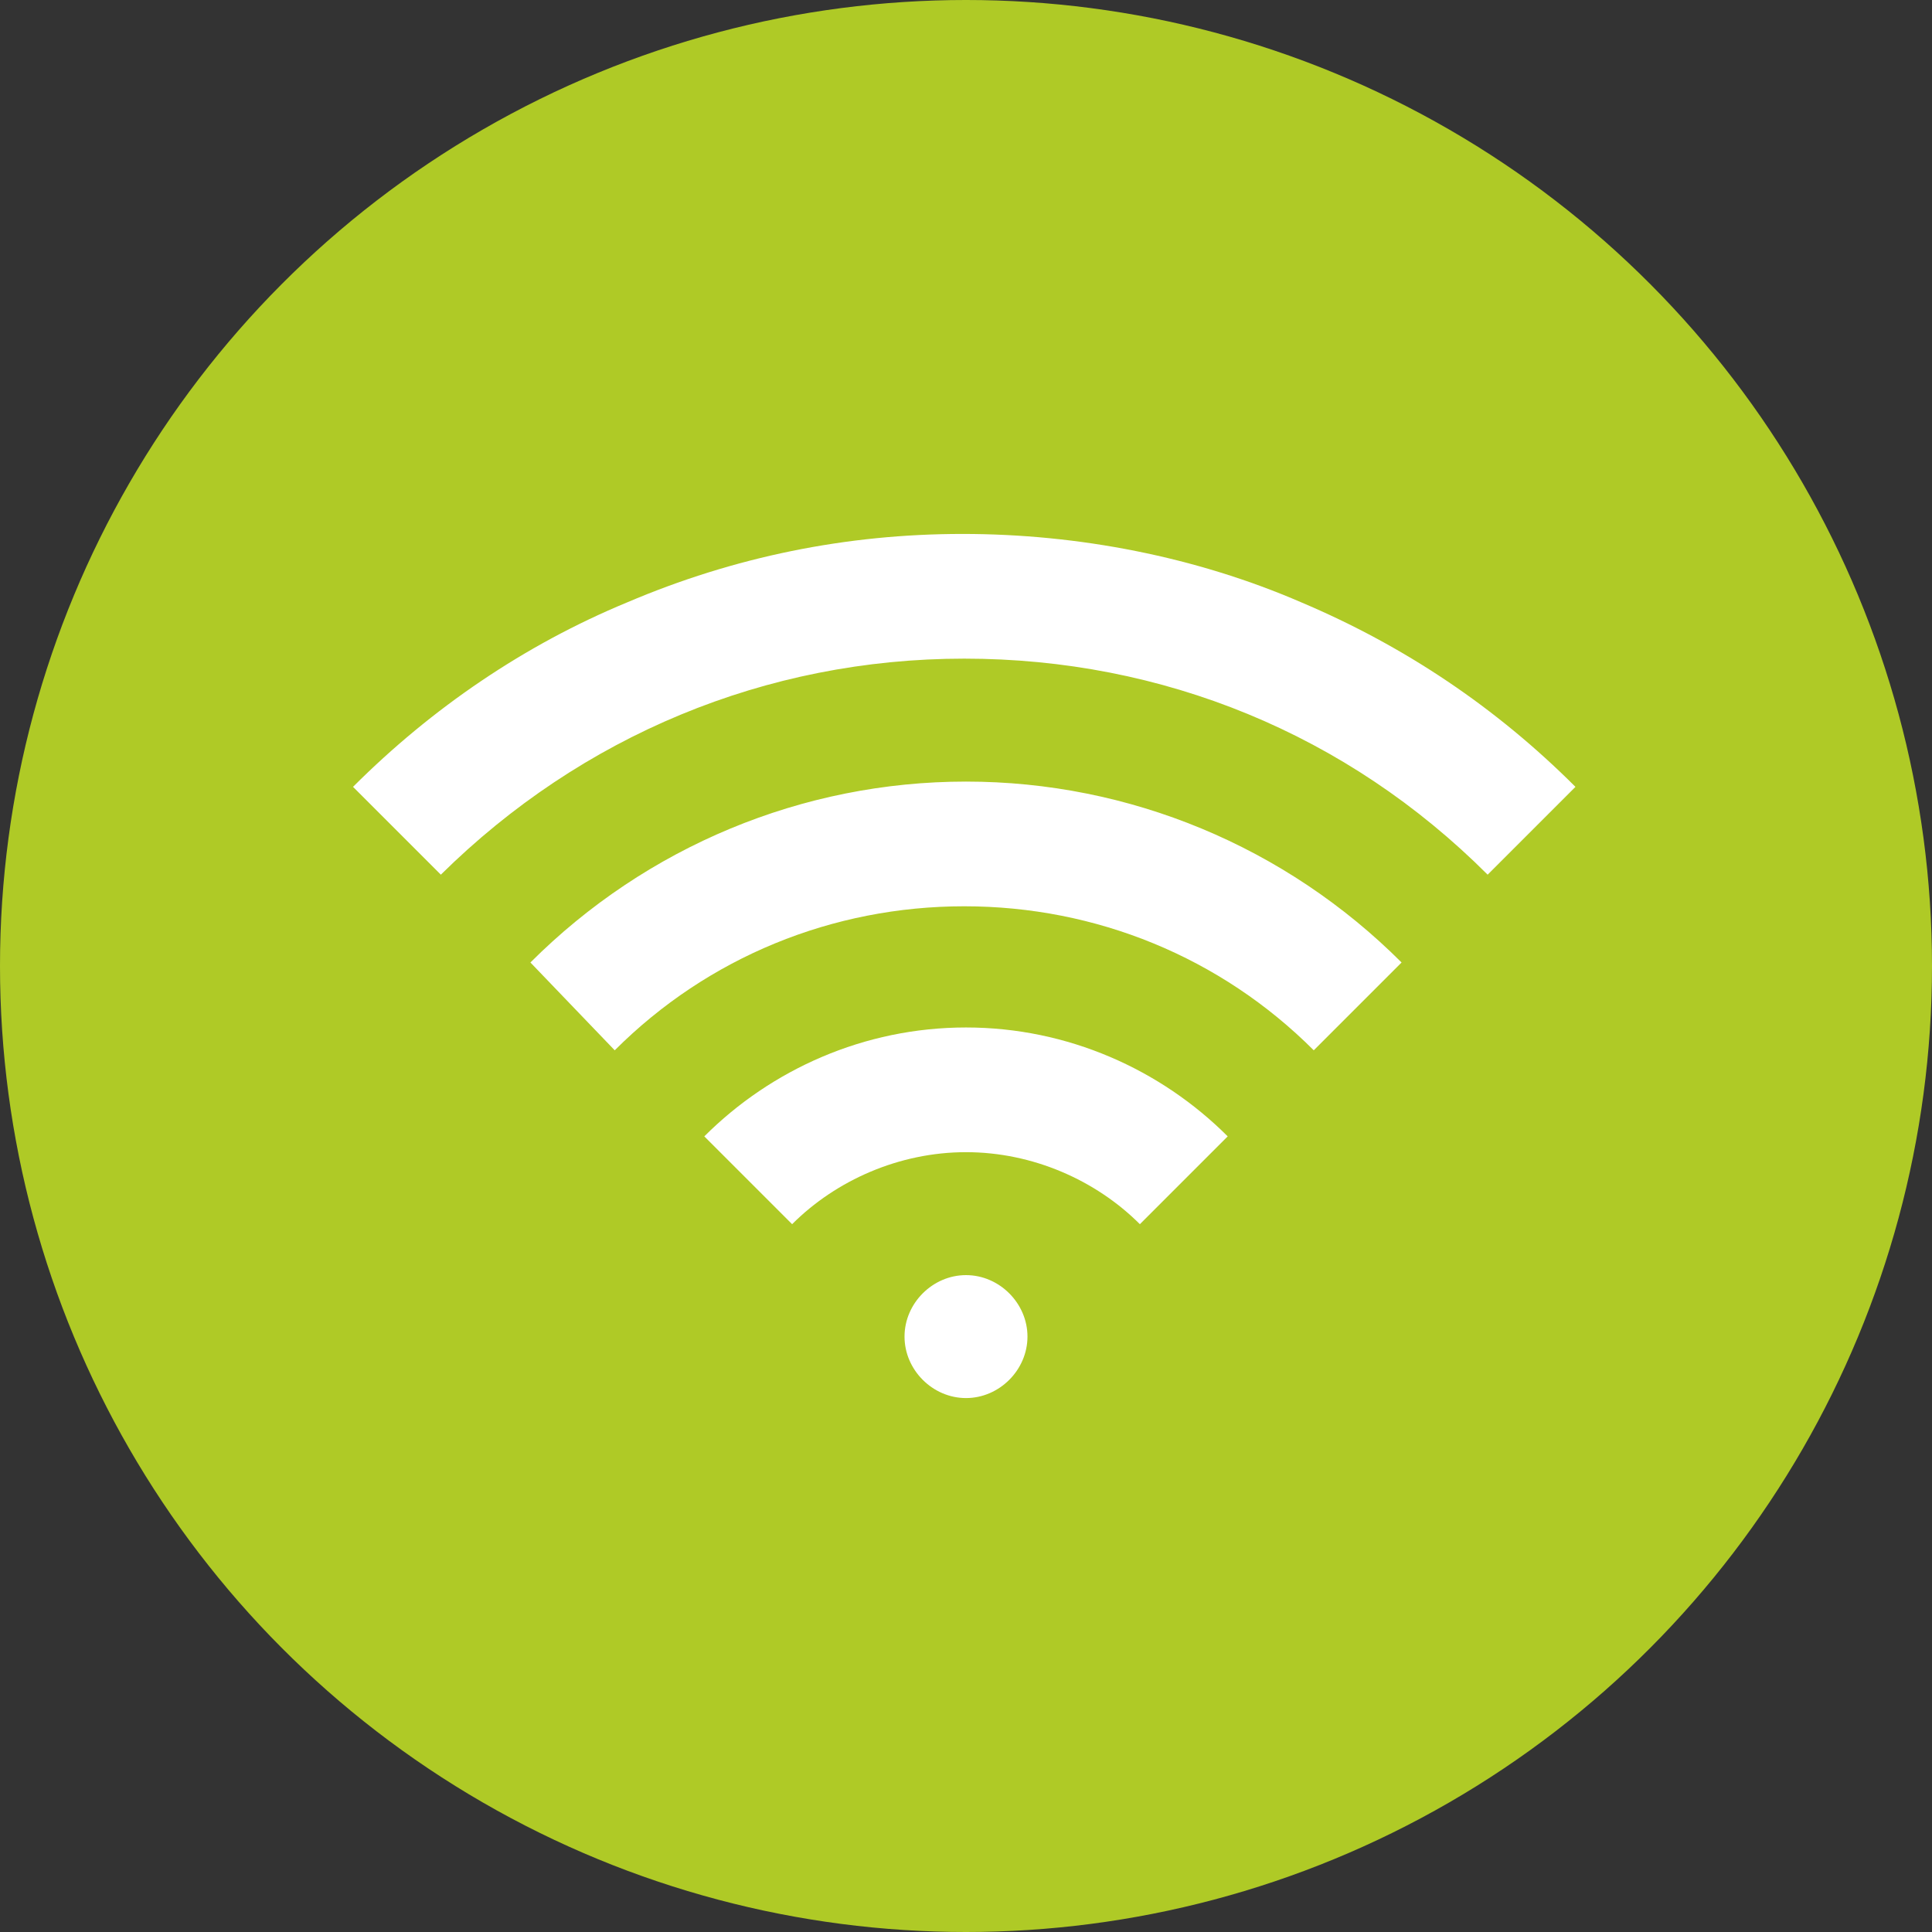
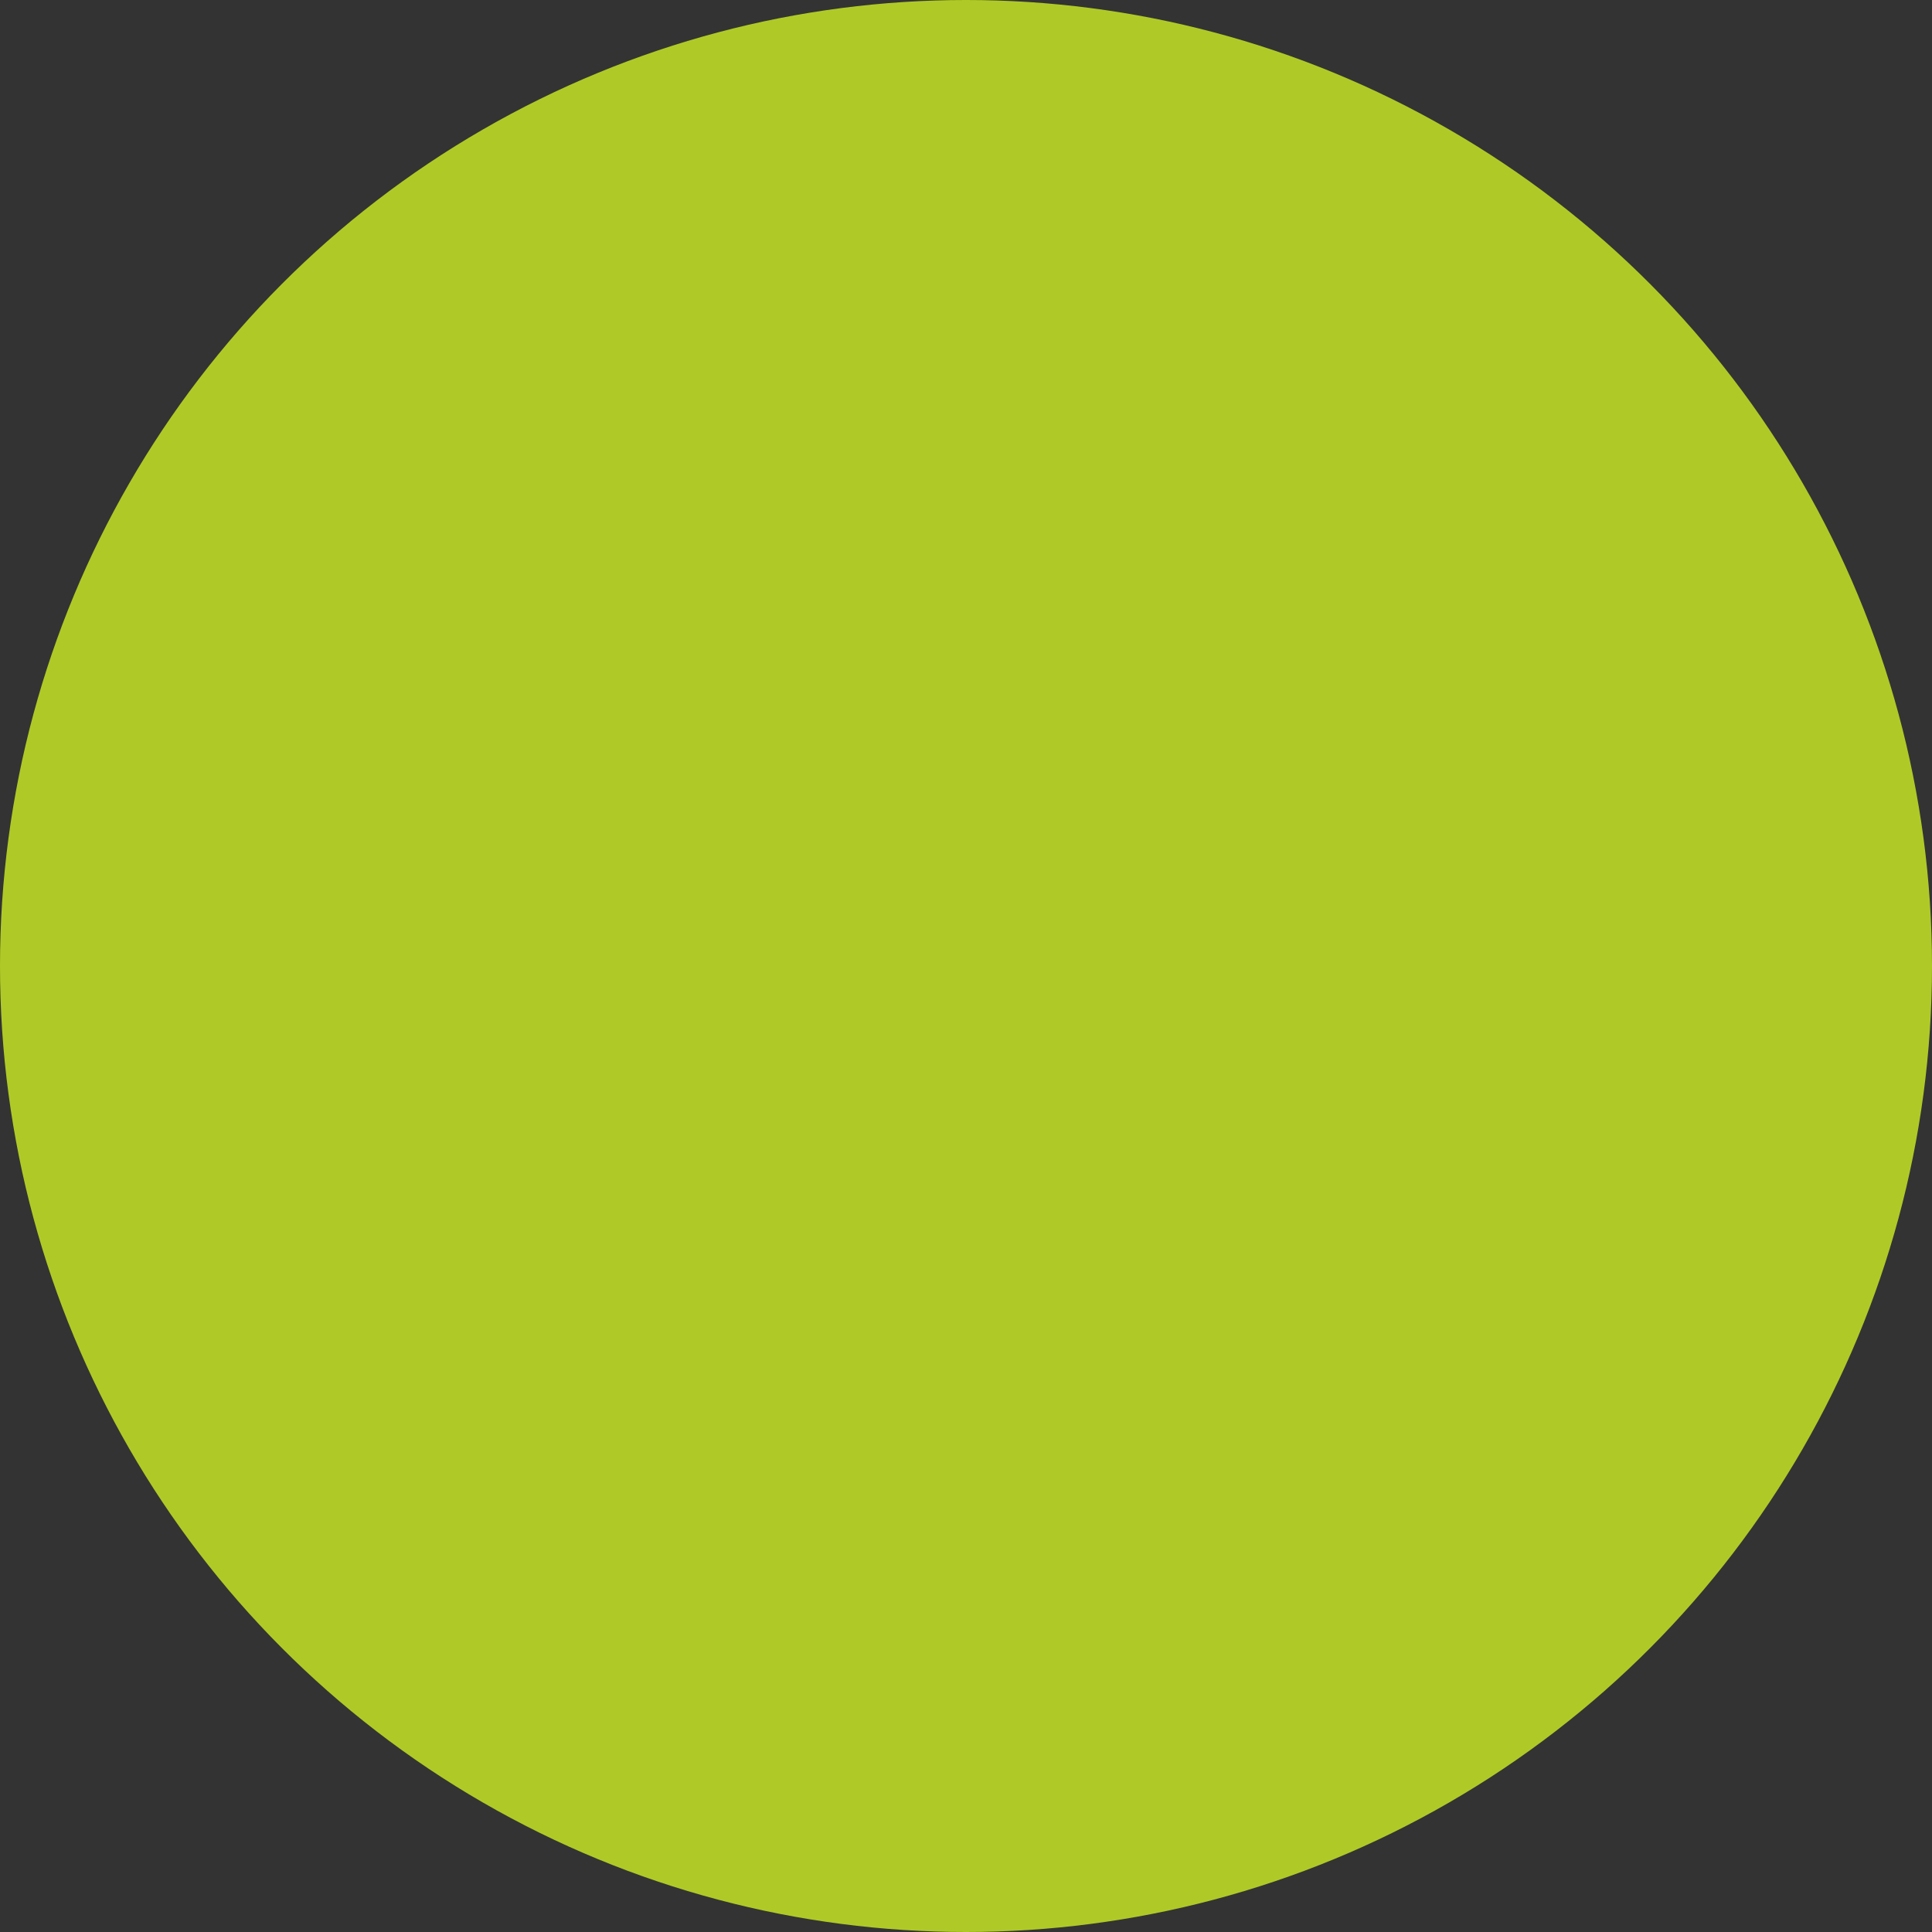
<svg xmlns="http://www.w3.org/2000/svg" version="1.1" id="Ebene_1" x="0px" y="0px" viewBox="0 0 110 110" style="enable-background:new 0 0 110 110;" xml:space="preserve">
  <rect x="0" y="0" width="110" height="110" fill="#333333" stroke="none" />
  <style type="text/css">
	.st0{fill:#AFCA26;}
	.st1{fill:#FFFFFF;}
</style>
  <g>
    <circle class="st0" cx="55" cy="55" r="55" />
  </g>
-   <path class="st1" d="M55,58.5c5.8,0,11.1,2.4,14.9,6.2l-5,5c-2.5-2.5-6.1-4.1-9.9-4.1s-7.4,1.6-9.9,4.1l-5-5  C43.9,60.9,49.2,58.5,55,58.5z M30.2,54.8c6.6-6.6,15.5-10.3,24.8-10.3s18.2,3.7,24.8,10.3l-5,5c-5.3-5.3-12.4-8.2-19.9-8.2  s-14.6,2.9-19.9,8.2L30.2,54.8z M74.1,34.3c5.9,2.5,11.1,6,15.6,10.5l0,0l-5,5c-8-8-18.5-12.3-29.8-12.3s-21.8,4.4-29.8,12.3l-5-5  c4.5-4.5,9.8-8.1,15.6-10.5c6.1-2.6,12.5-3.9,19.1-3.9S68.1,31.7,74.1,34.3L74.1,34.3z M51.5,76.1c0-1.9,1.6-3.5,3.5-3.5  c1.9,0,3.5,1.6,3.5,3.5s-1.6,3.5-3.5,3.5C53.1,79.6,51.5,78,51.5,76.1z" />
</svg>